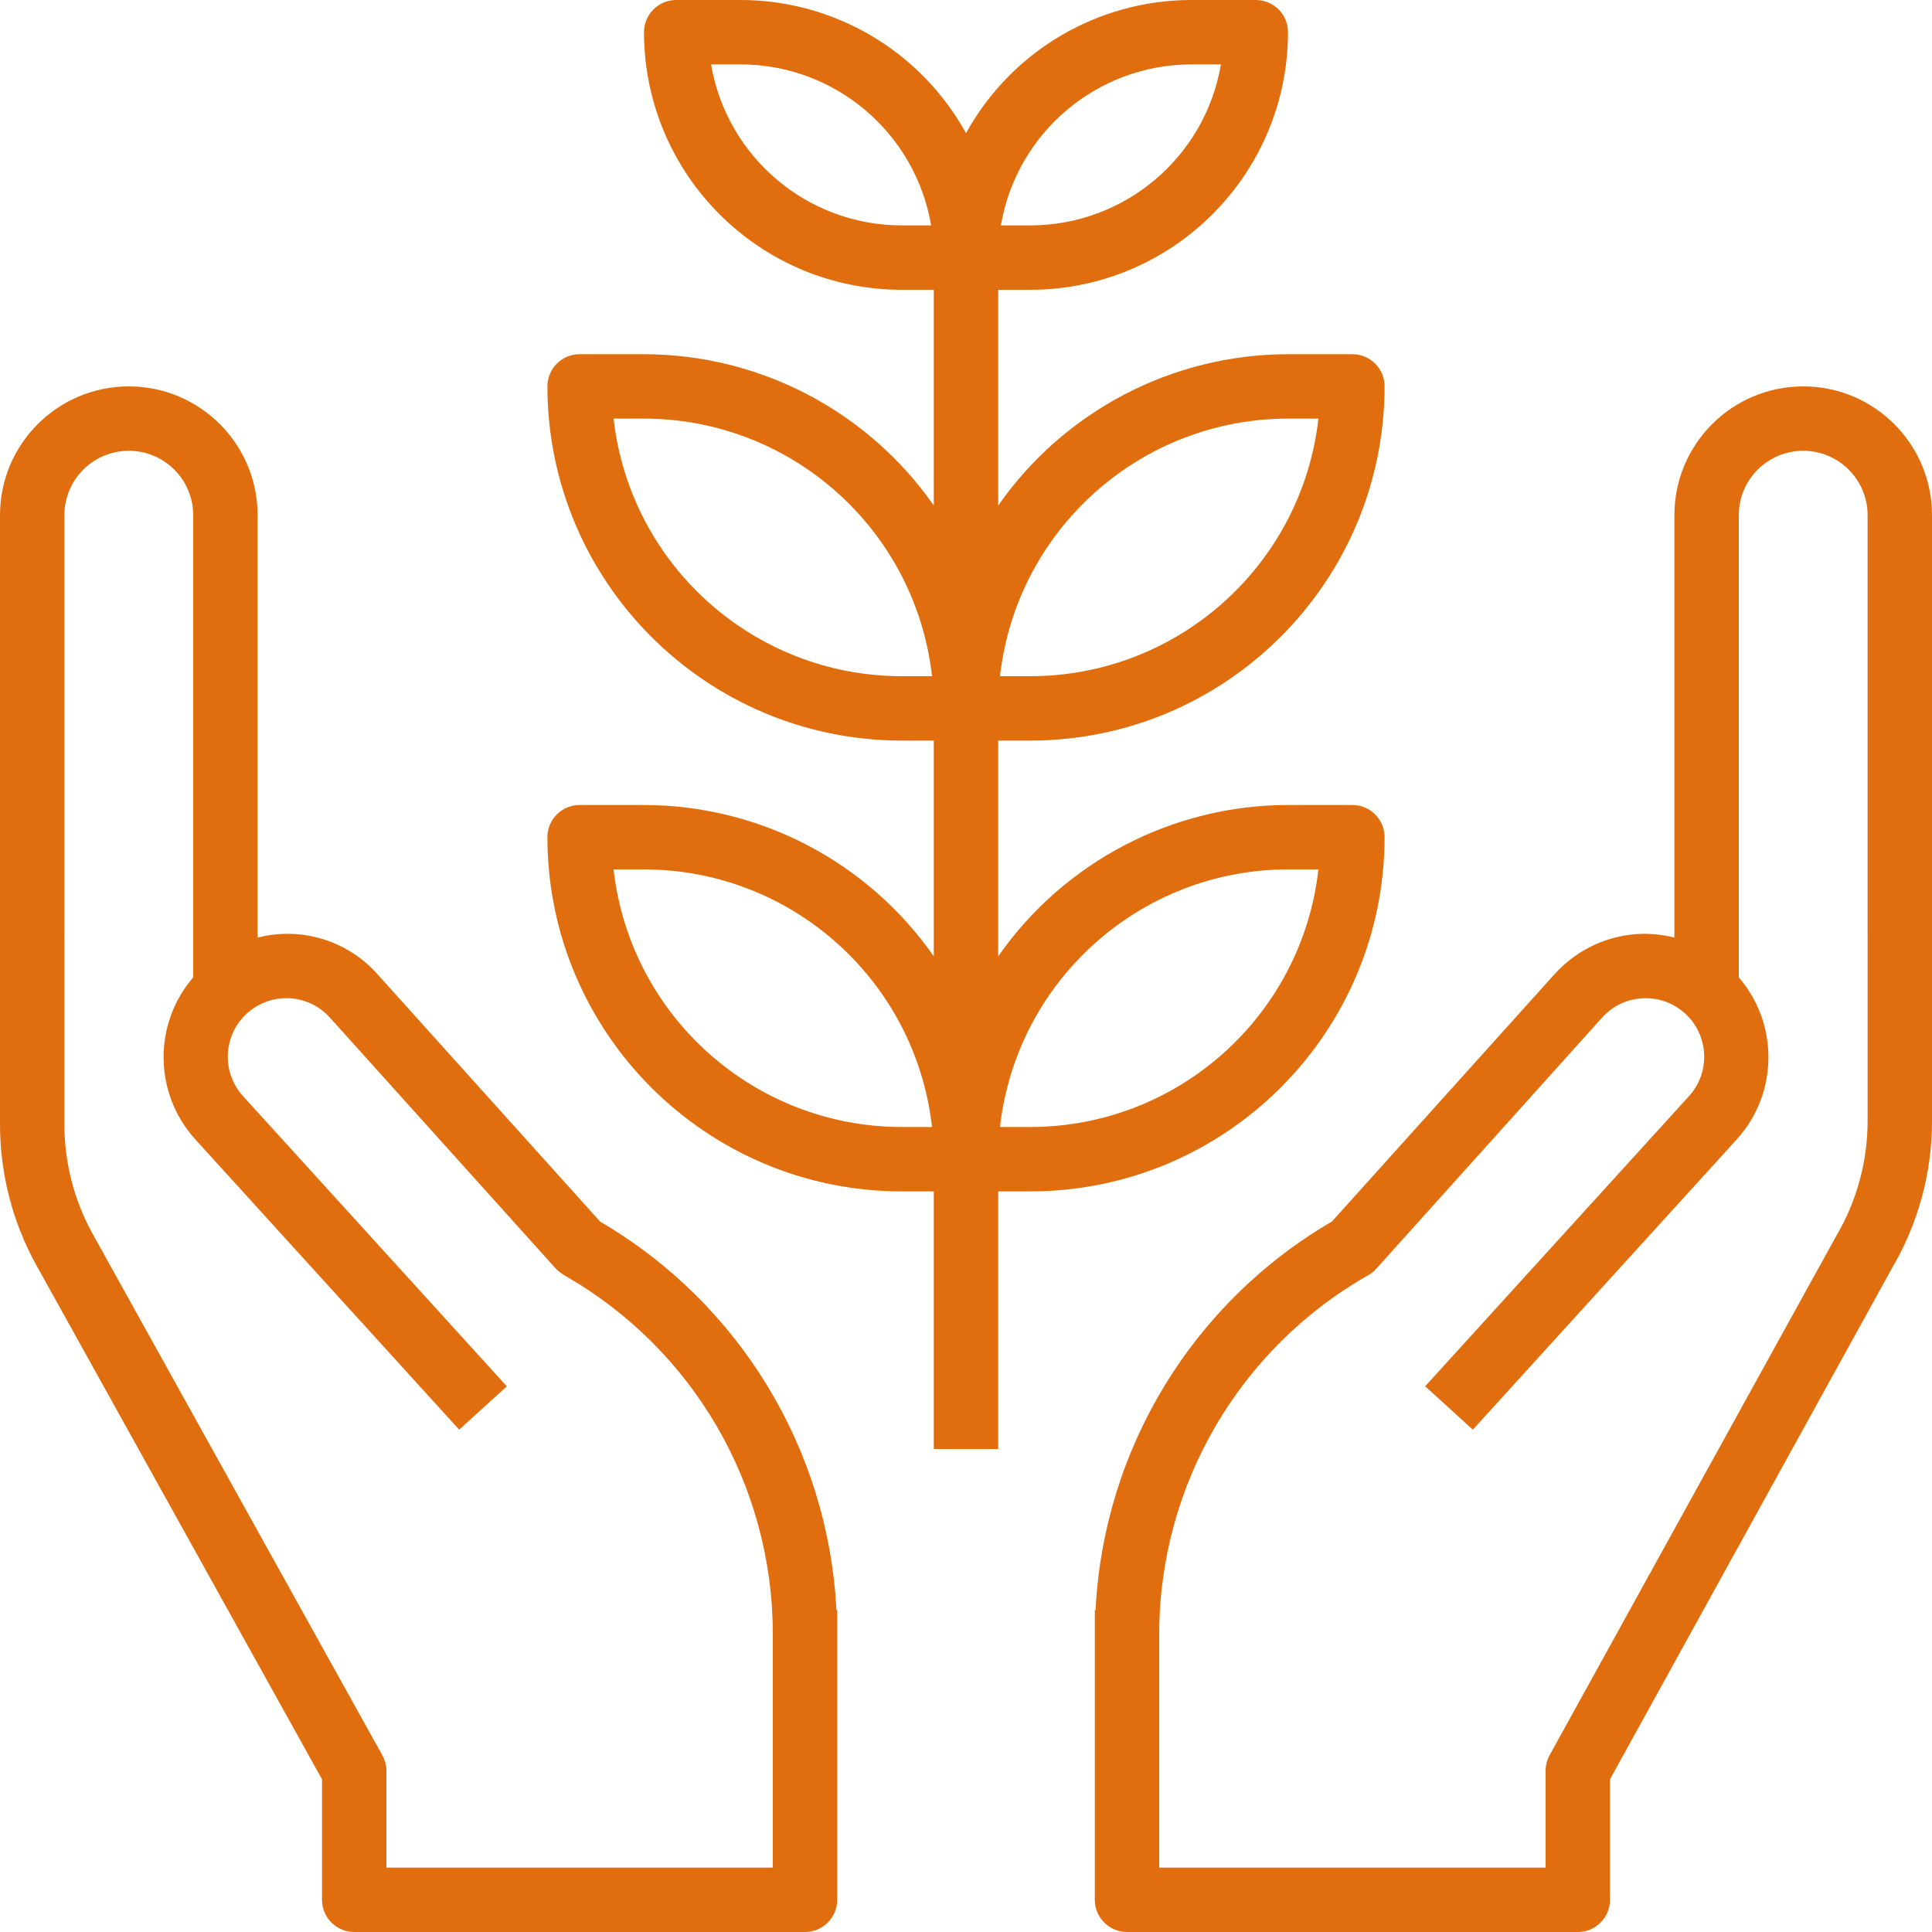
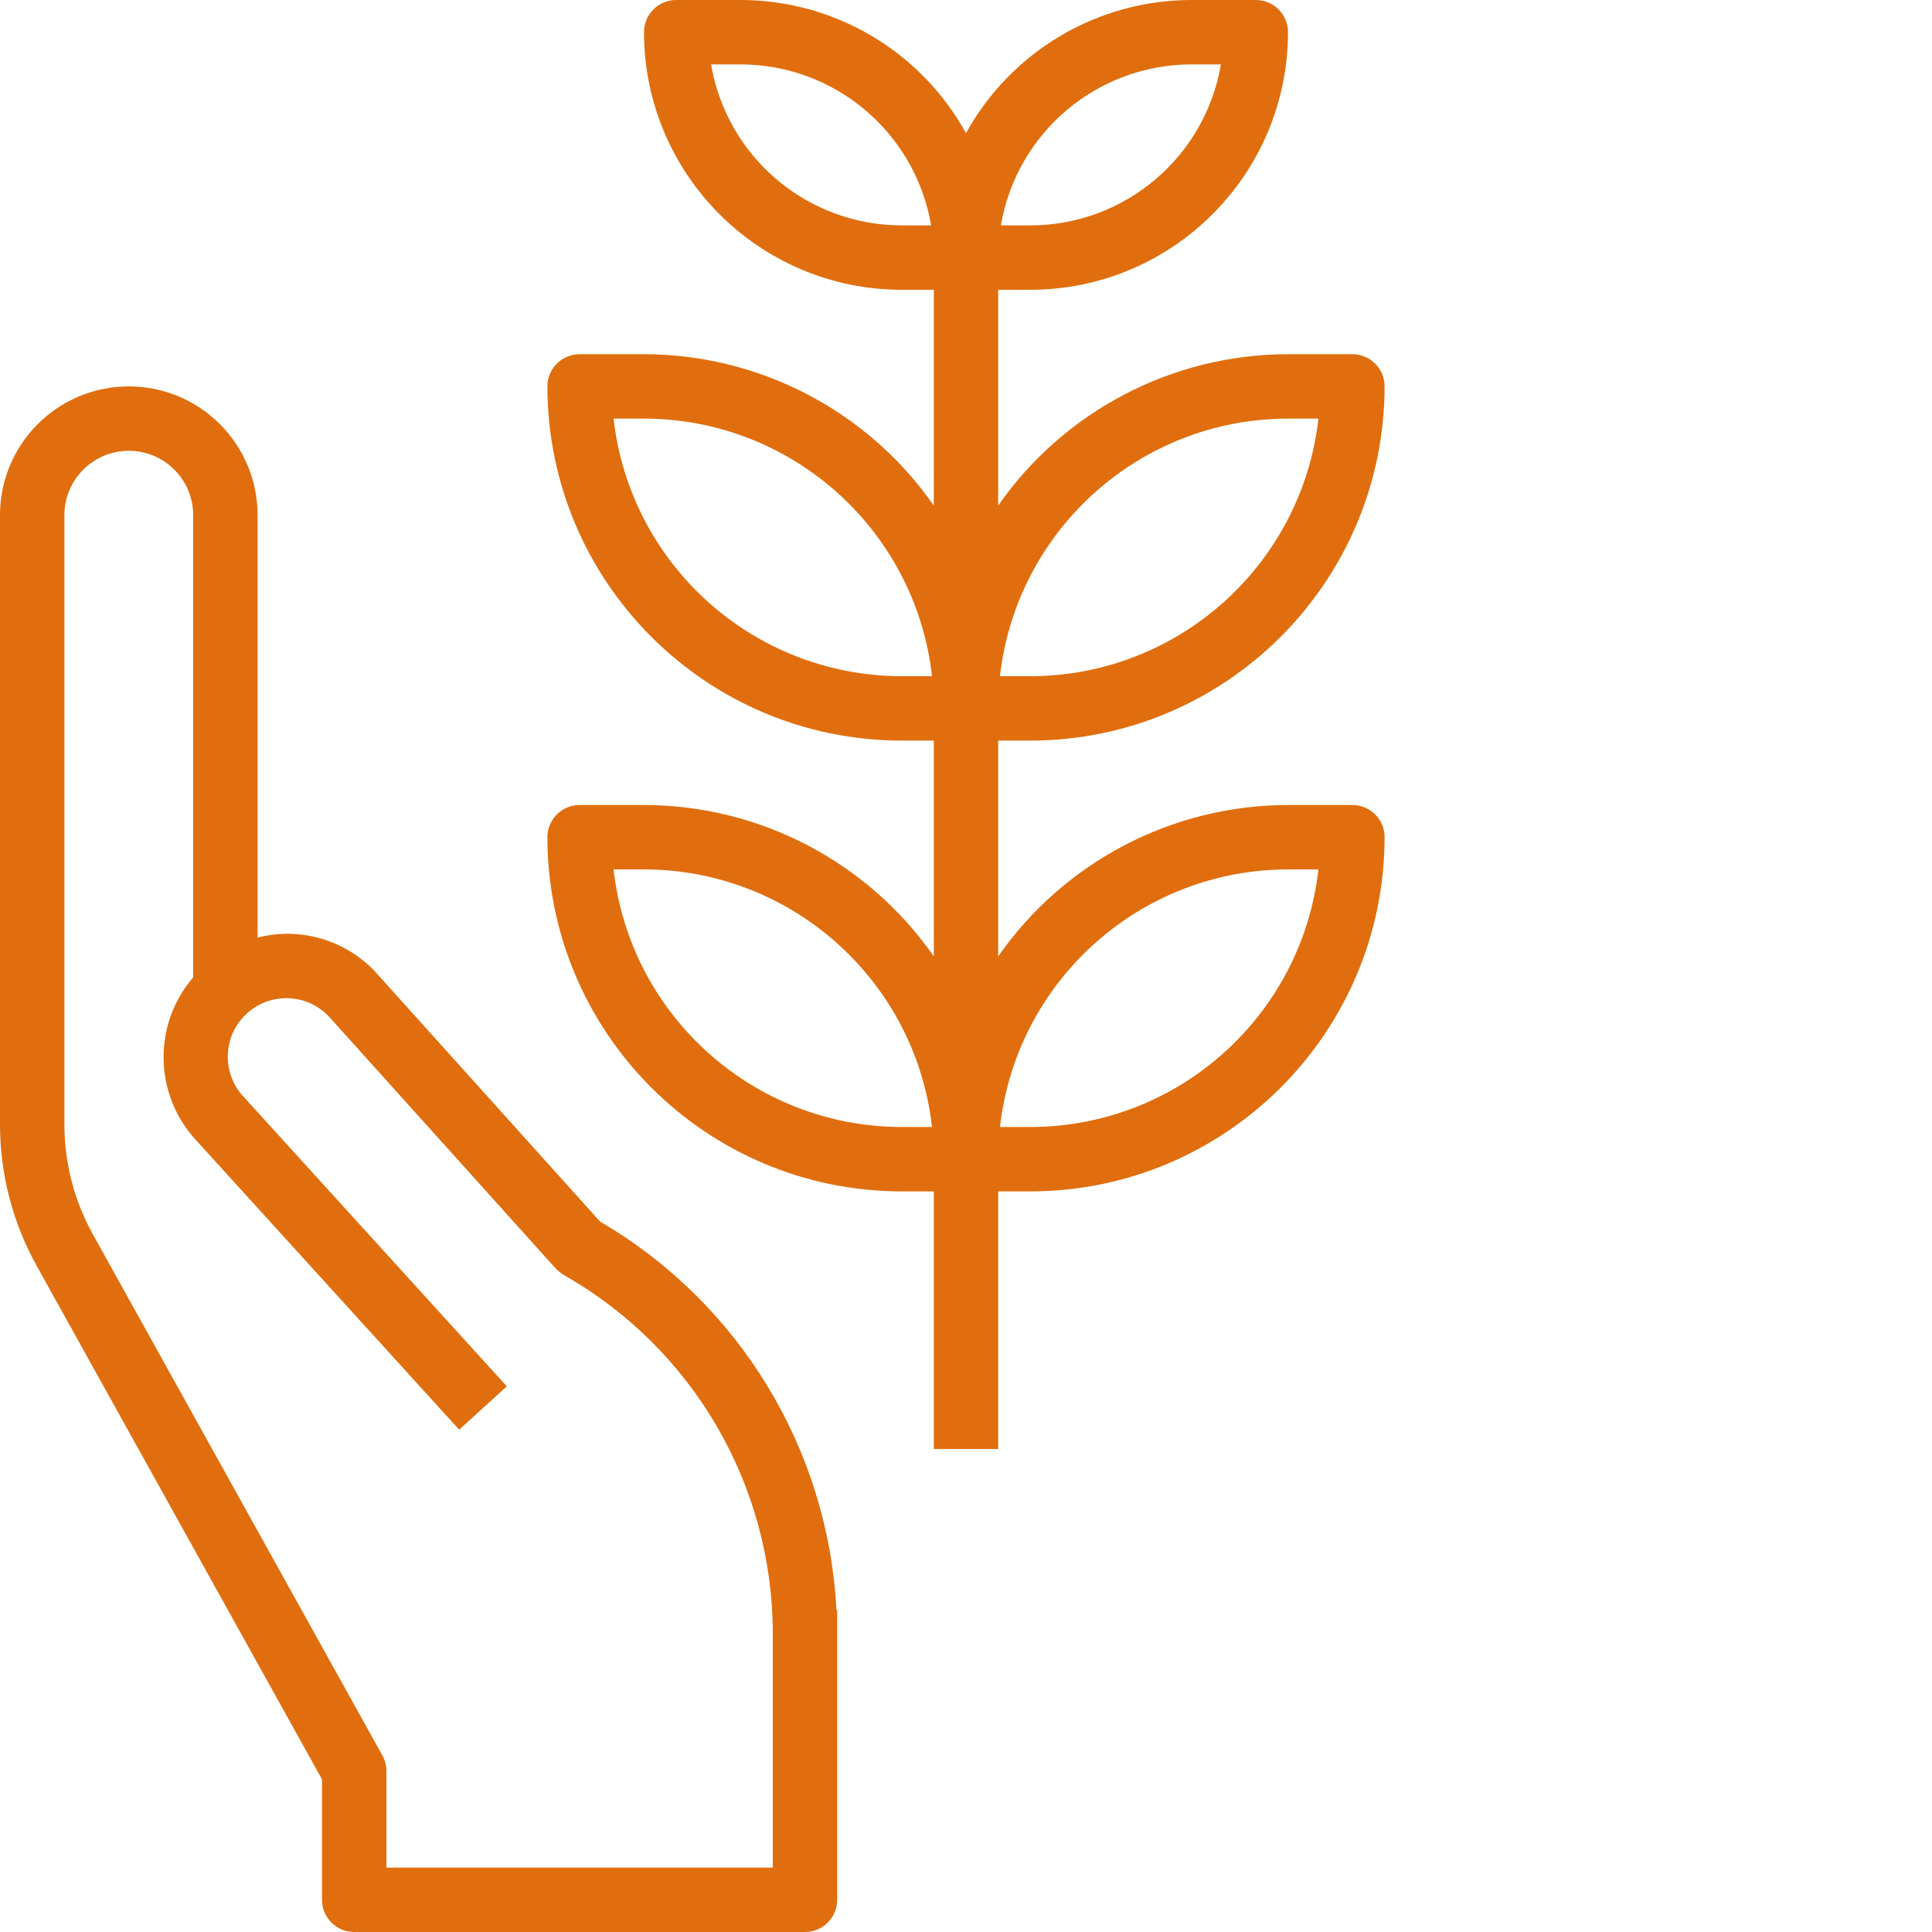
<svg xmlns="http://www.w3.org/2000/svg" version="1.1" id="Capa_1" x="0px" y="0px" viewBox="0 0 480 480" style="enable-background:new 0 0 480 480;" xml:space="preserve" width="512px" height="512px">
  <g>
    <g>
      <path d="M207.808,400c-2.049-40.003-24.12-76.279-58.704-96.488l-55.264-61.4c-7.433-8.422-18.961-11.964-29.84-9.168V128    c0-17.673-14.327-32-32-32S0,110.327,0,128v151.416c0.008,12.241,3.127,24.279,9.064,34.984L80,442.072V472c0,4.418,3.582,8,8,8    h112c4.418,0,8-3.582,8-8v-72H207.808z M192,464H96v-24c0-1.361-0.347-2.699-1.008-3.888L23.048,306.616    c-4.614-8.324-7.039-17.683-7.048-27.2V128c0-8.837,7.163-16,16-16s16,7.163,16,16v114.824    c-10.01,11.633-9.78,28.902,0.536,40.264L114.08,355.2l11.84-10.768l-65.544-72.104c-5.224-5.746-5.013-14.583,0.48-20.072    c5.674-5.679,14.878-5.683,20.557-0.008c0.185,0.185,0.364,0.374,0.539,0.568l56.104,62.336c0.714,0.718,1.521,1.337,2.4,1.84    c31.839,18.243,51.497,52.113,51.544,88.808V464z" fill="#e06e0e" />
    </g>
  </g>
  <g>
    <g>
-       <path d="M448,96c-17.673,0-32,14.327-32,32v104.944c-2.593-0.656-5.261-0.973-7.936-0.944    c-8.386,0.187-16.318,3.846-21.904,10.104l-55.248,61.384c-34.631,20.175-56.721,56.483-58.72,96.512H272v72c0,4.418,3.582,8,8,8    h112c4.418,0,8-3.582,8-8v-29.944l70.056-126.976c6.507-11.065,9.94-23.667,9.944-36.504V128C480,110.327,465.673,96,448,96z     M464,278.576c-0.012,10.057-2.719,19.928-7.84,28.584l-71.2,128.976c-0.641,1.187-0.971,2.516-0.96,3.864v24h-96v-58.2    c0.098-36.838,19.923-70.801,51.952-89c0.745-0.423,1.418-0.963,1.992-1.6l56.104-62.4c5.388-5.965,14.591-6.432,20.556-1.044    c5.965,5.388,6.432,14.591,1.044,20.556l-65.568,72.104l11.84,10.784l65.544-72.096c10.326-11.365,10.555-28.645,0.536-40.28V128    c0-8.837,7.163-16,16-16s16,7.163,16,16V278.576z" fill="#e06e0e" />
-     </g>
+       </g>
  </g>
  <g>
    <g>
      <path d="M336,200h-16c-28.698,0.031-55.575,14.067-72,37.6V184h8c48.577-0.057,87.943-39.423,88-88c0-4.418-3.582-8-8-8h-16    c-28.698,0.031-55.575,14.067-72,37.6V72h8c35.33-0.04,63.96-28.67,64-64c0-4.418-3.582-8-8-8h-16    c-23.298,0.014-44.747,12.688-56,33.088C228.747,12.688,207.298,0.014,184,0h-16c-4.418,0-8,3.582-8,8    c0.04,35.33,28.67,63.96,64,64h8v53.6c-16.425-23.533-43.302-37.569-72-37.6h-16c-4.418,0-8,3.582-8,8    c0.057,48.577,39.423,87.943,88,88h8v53.6c-16.425-23.533-43.302-37.569-72-37.6h-16c-4.418,0-8,3.582-8,8    c0.057,48.577,39.423,87.943,88,88h8v64h16v-64h8c48.577-0.057,87.943-39.423,88-88C344,203.582,340.418,200,336,200z M320,104    h7.56c-4.12,36.421-34.907,63.956-71.56,64h-7.56C252.56,131.579,283.347,104.044,320,104z M296,16h7.336    C299.401,39.08,279.413,55.971,256,56h-7.336C252.599,32.92,272.587,16.029,296,16z M224,56c-23.413-0.029-43.401-16.92-47.336-40    H184c23.413,0.029,43.401,16.92,47.336,40H224z M224,168c-36.653-0.044-67.44-27.579-71.56-64H160    c36.653,0.044,67.44,27.579,71.56,64H224z M224,280c-36.653-0.044-67.44-27.579-71.56-64H160c36.653,0.044,67.44,27.579,71.56,64    H224z M256,280h-7.56c4.12-36.421,34.907-63.956,71.56-64h7.56C323.44,252.421,292.653,279.956,256,280z" fill="#e06e0e" />
    </g>
  </g>
  <g>
</g>
  <g>
</g>
  <g>
</g>
  <g>
</g>
  <g>
</g>
  <g>
</g>
  <g>
</g>
  <g>
</g>
  <g>
</g>
  <g>
</g>
  <g>
</g>
  <g>
</g>
  <g>
</g>
  <g>
</g>
  <g>
</g>
</svg>